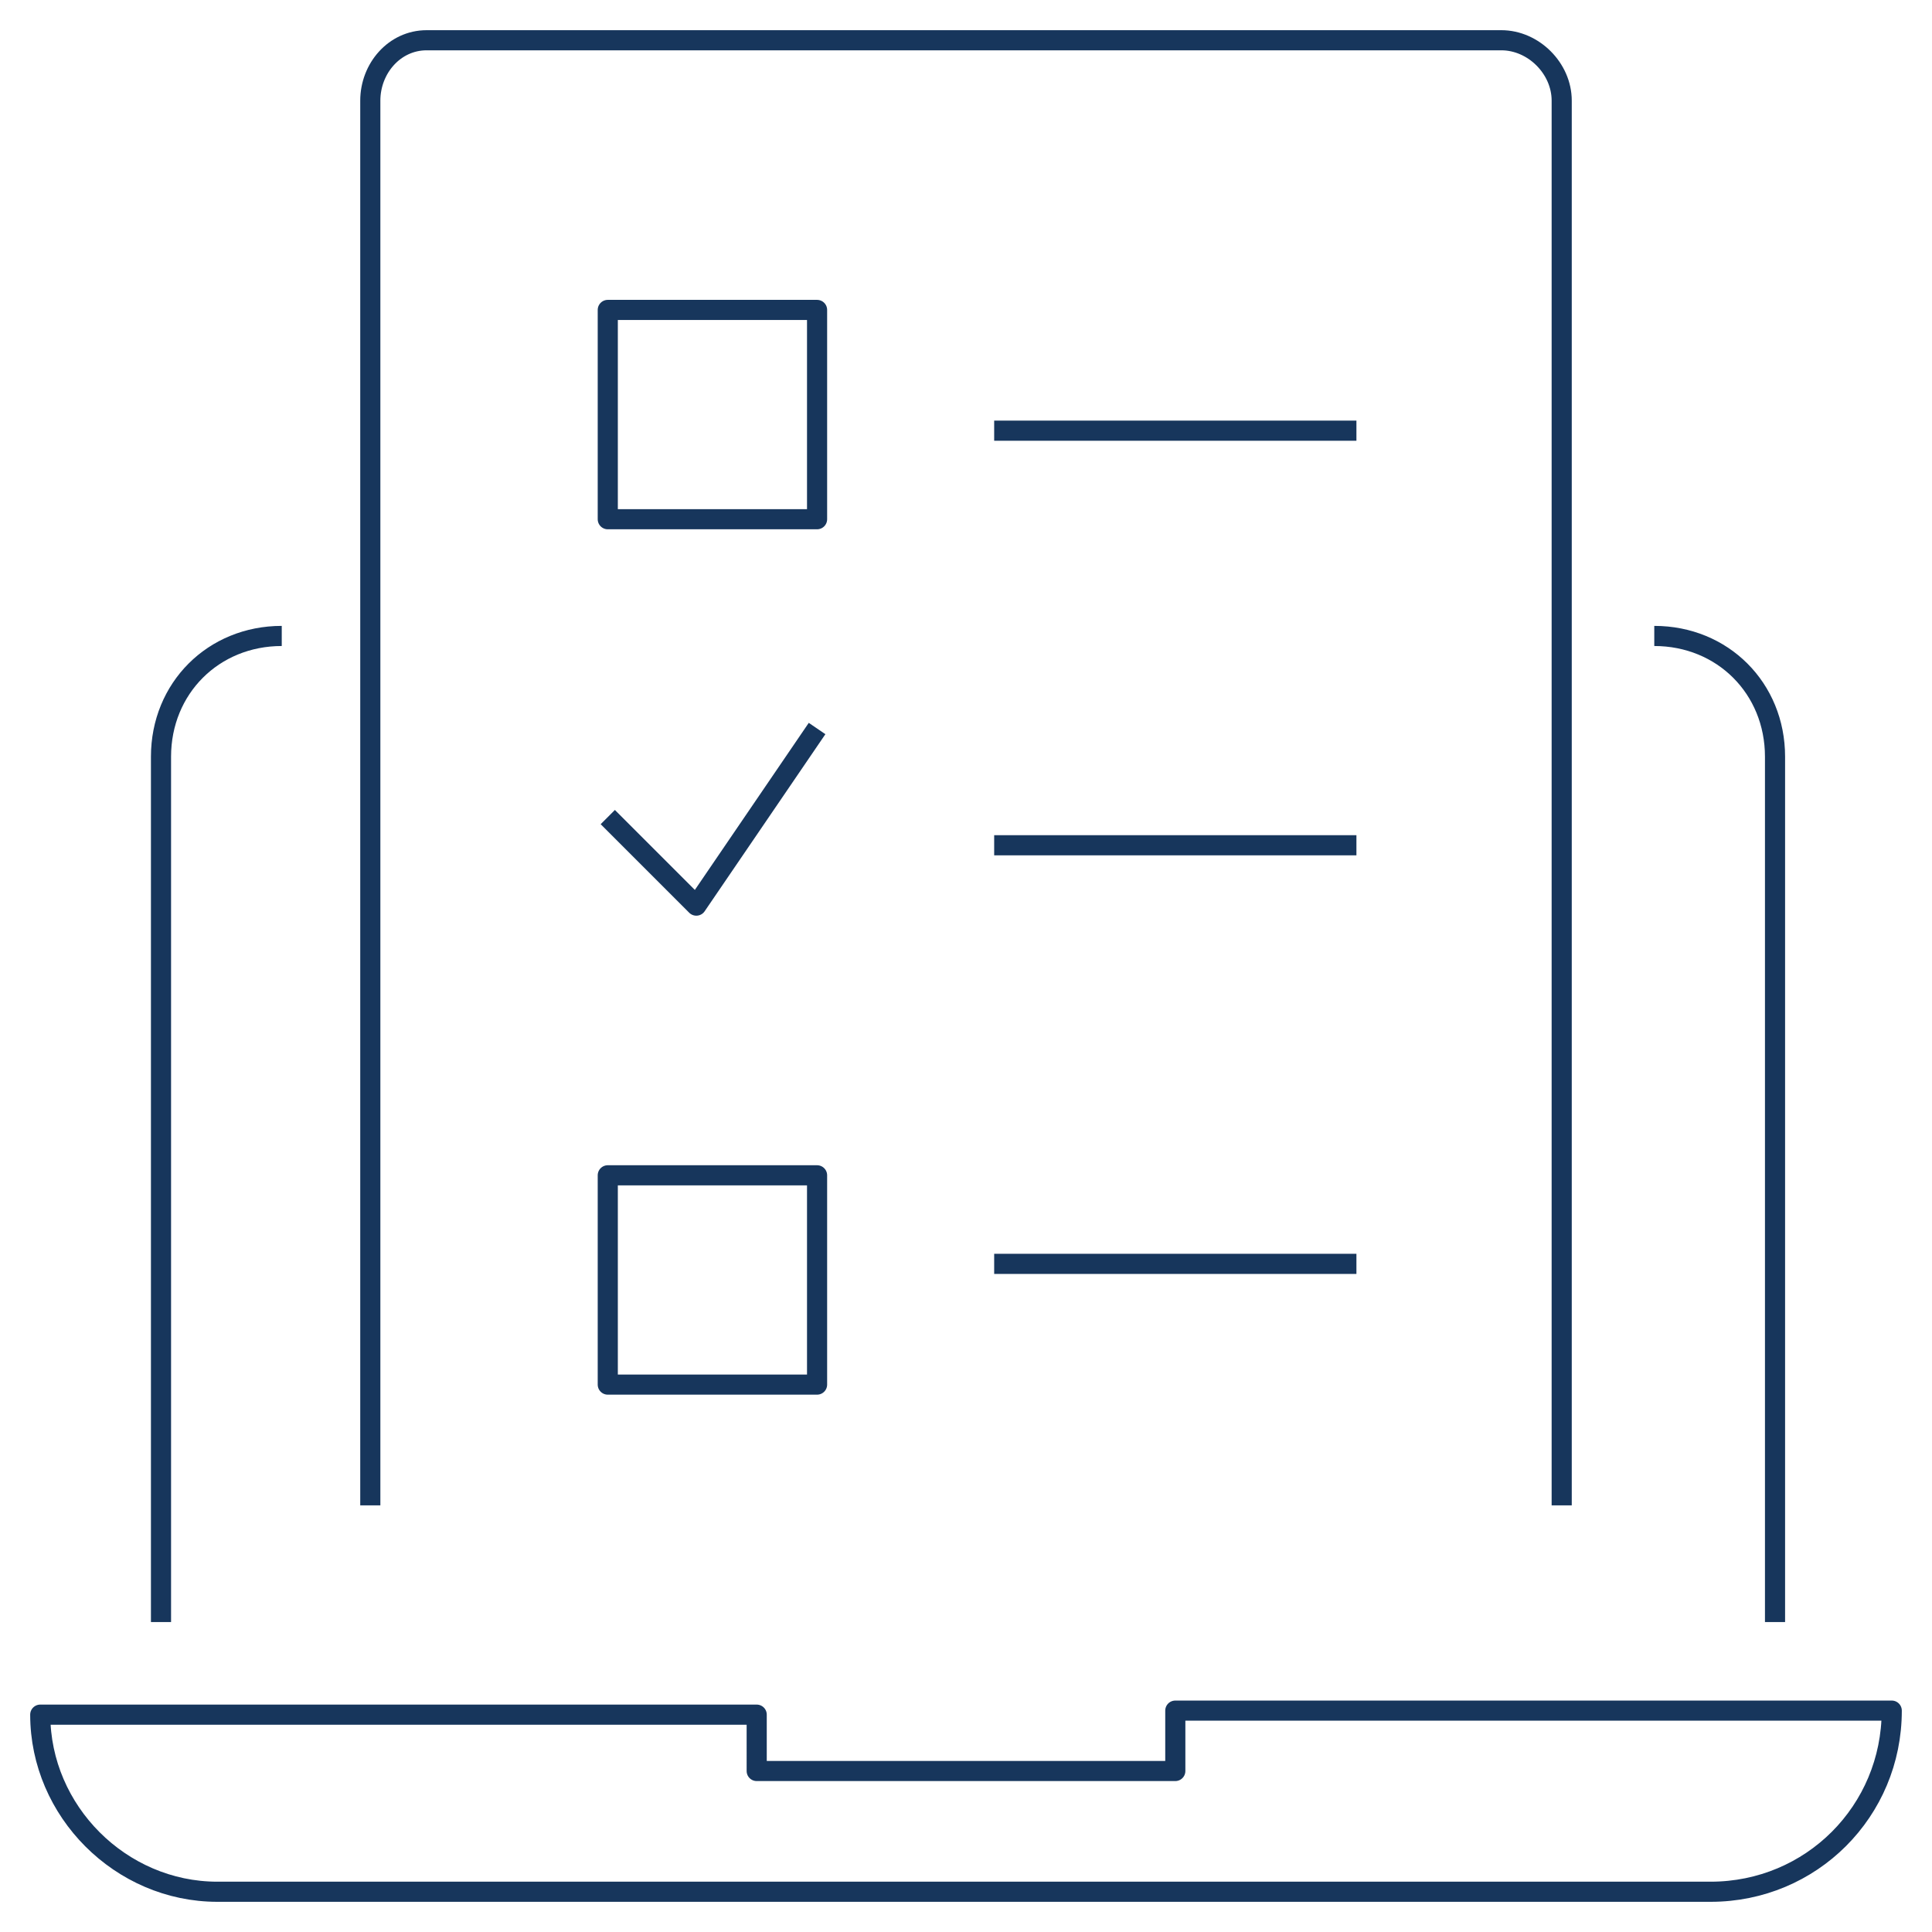
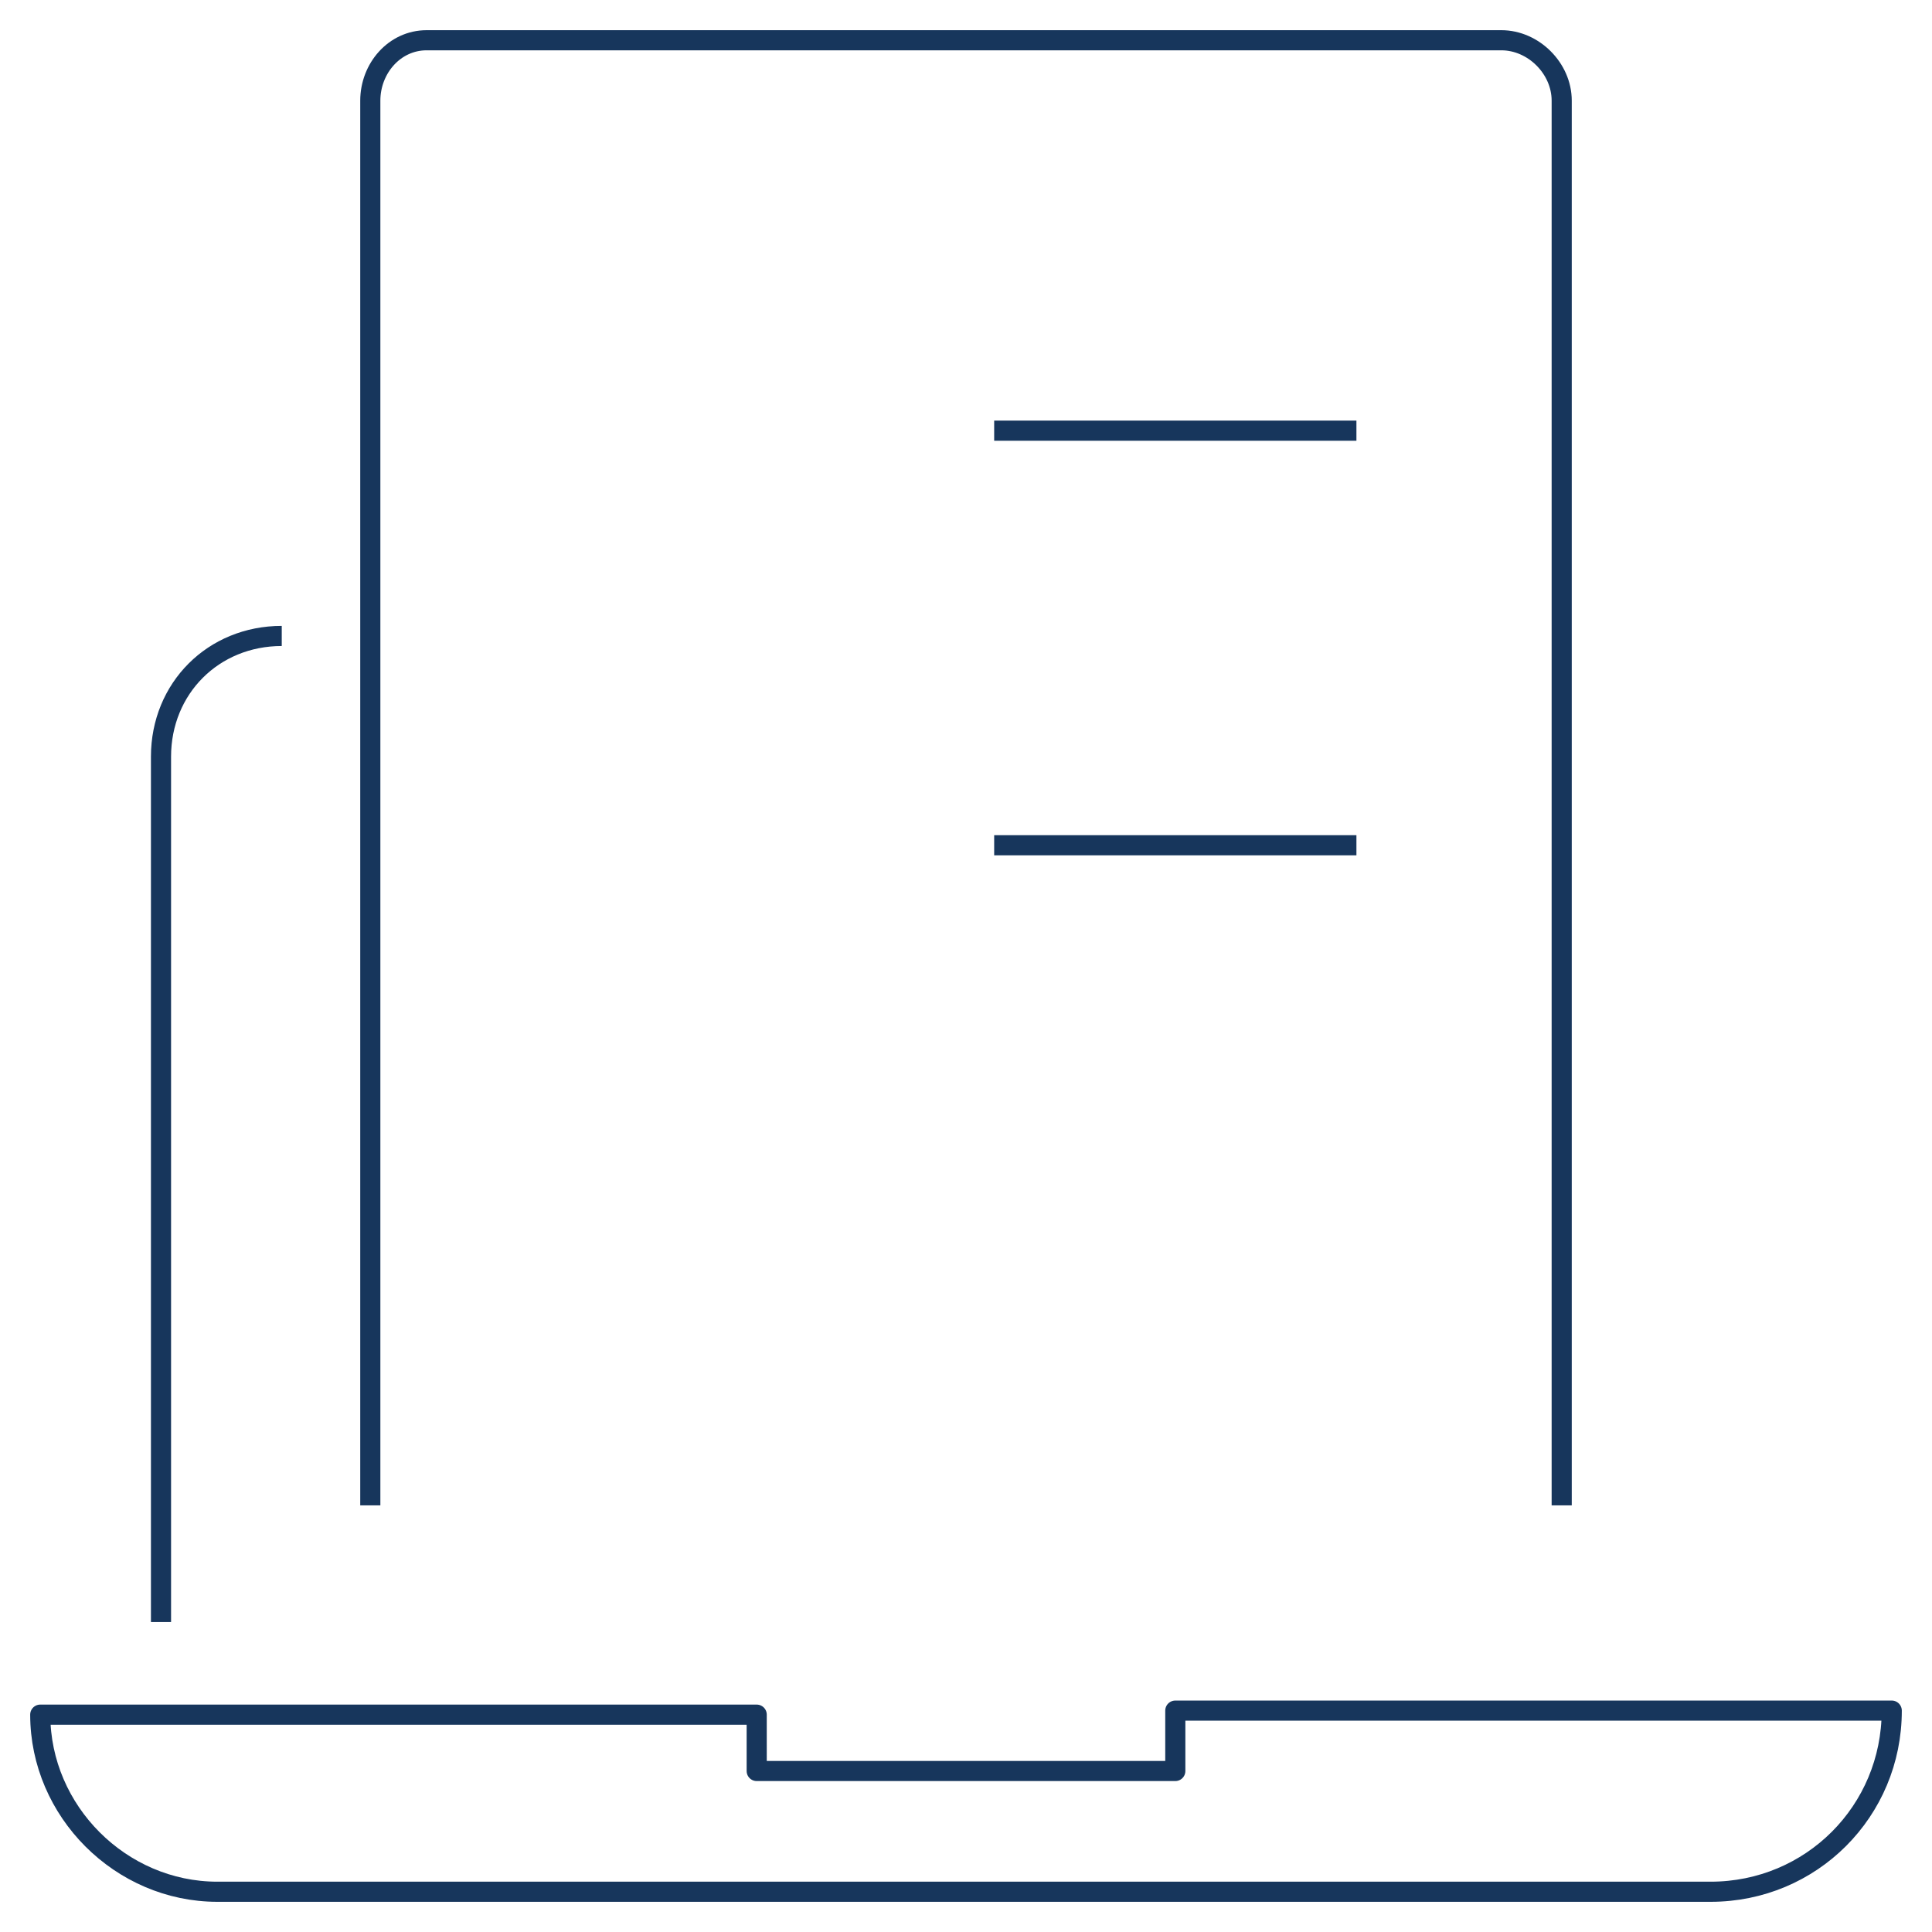
<svg xmlns="http://www.w3.org/2000/svg" version="1.1" id="Ebene_1" x="0px" y="0px" viewBox="0 0 48 48" style="enable-background:new 0 0 48 48;" xml:space="preserve">
  <style type="text/css">
	.st0{fill:none;stroke:#17365C;stroke-width:0.5;stroke-linejoin:round;}
</style>
  <title>Asset 54</title>
  <g id="Layer_2">
    <g id="Layer_1-2">
      <g id="exam-test-quiz">
        <g id="_Grupo_">
-           <path class="st0" d="M41.1,15.8c1.7,0,3,1.3,3,3v21.5" />
          <path class="st0" d="M4,40.3V18.8c0-1.7,1.3-3,3-3" />
          <path class="st0" d="M42.5,47H5.4C3,47,1,45,1,42.6l0,0h17.8V44h10.4v-1.5H47C47,45,45,47,42.5,47L42.5,47z" />
        </g>
        <path class="st0" d="M38.8,37.4V2.5c0-0.8-0.7-1.5-1.5-1.5l0,0H10.6C9.8,1,9.2,1.7,9.2,2.5l0,0v34.9" />
-         <rect x="15.1" y="7.7" class="st0" width="5.2" height="5.2" />
        <line class="st0" x1="24.7" y1="10.7" x2="33.7" y2="10.7" />
-         <rect x="15.1" y="29.2" class="st0" width="5.2" height="5.2" />
-         <line class="st0" x1="24.7" y1="31.4" x2="33.7" y2="31.4" />
-         <polyline class="st0" points="15.1,20.3 17.3,22.5 20.3,18.1    " />
        <line class="st0" x1="24.7" y1="21" x2="33.7" y2="21" />
      </g>
    </g>
  </g>
</svg>